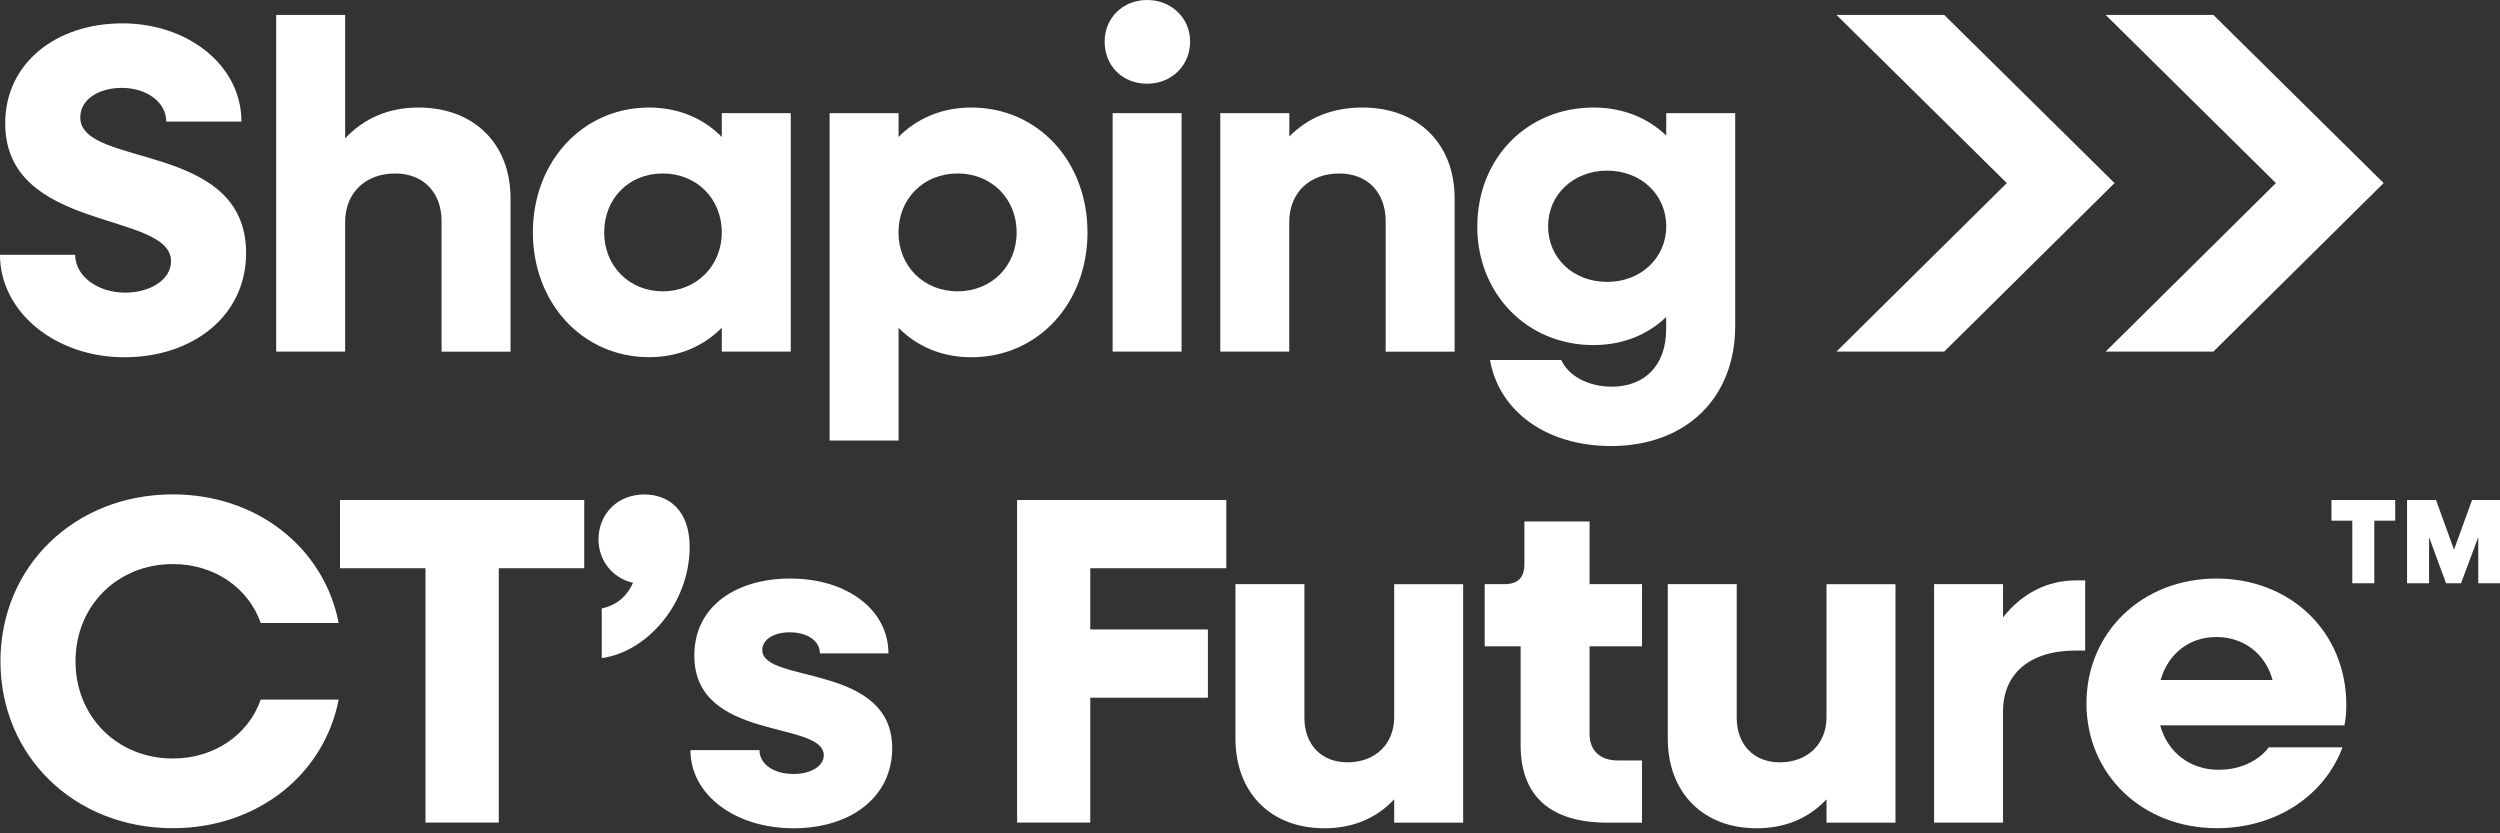
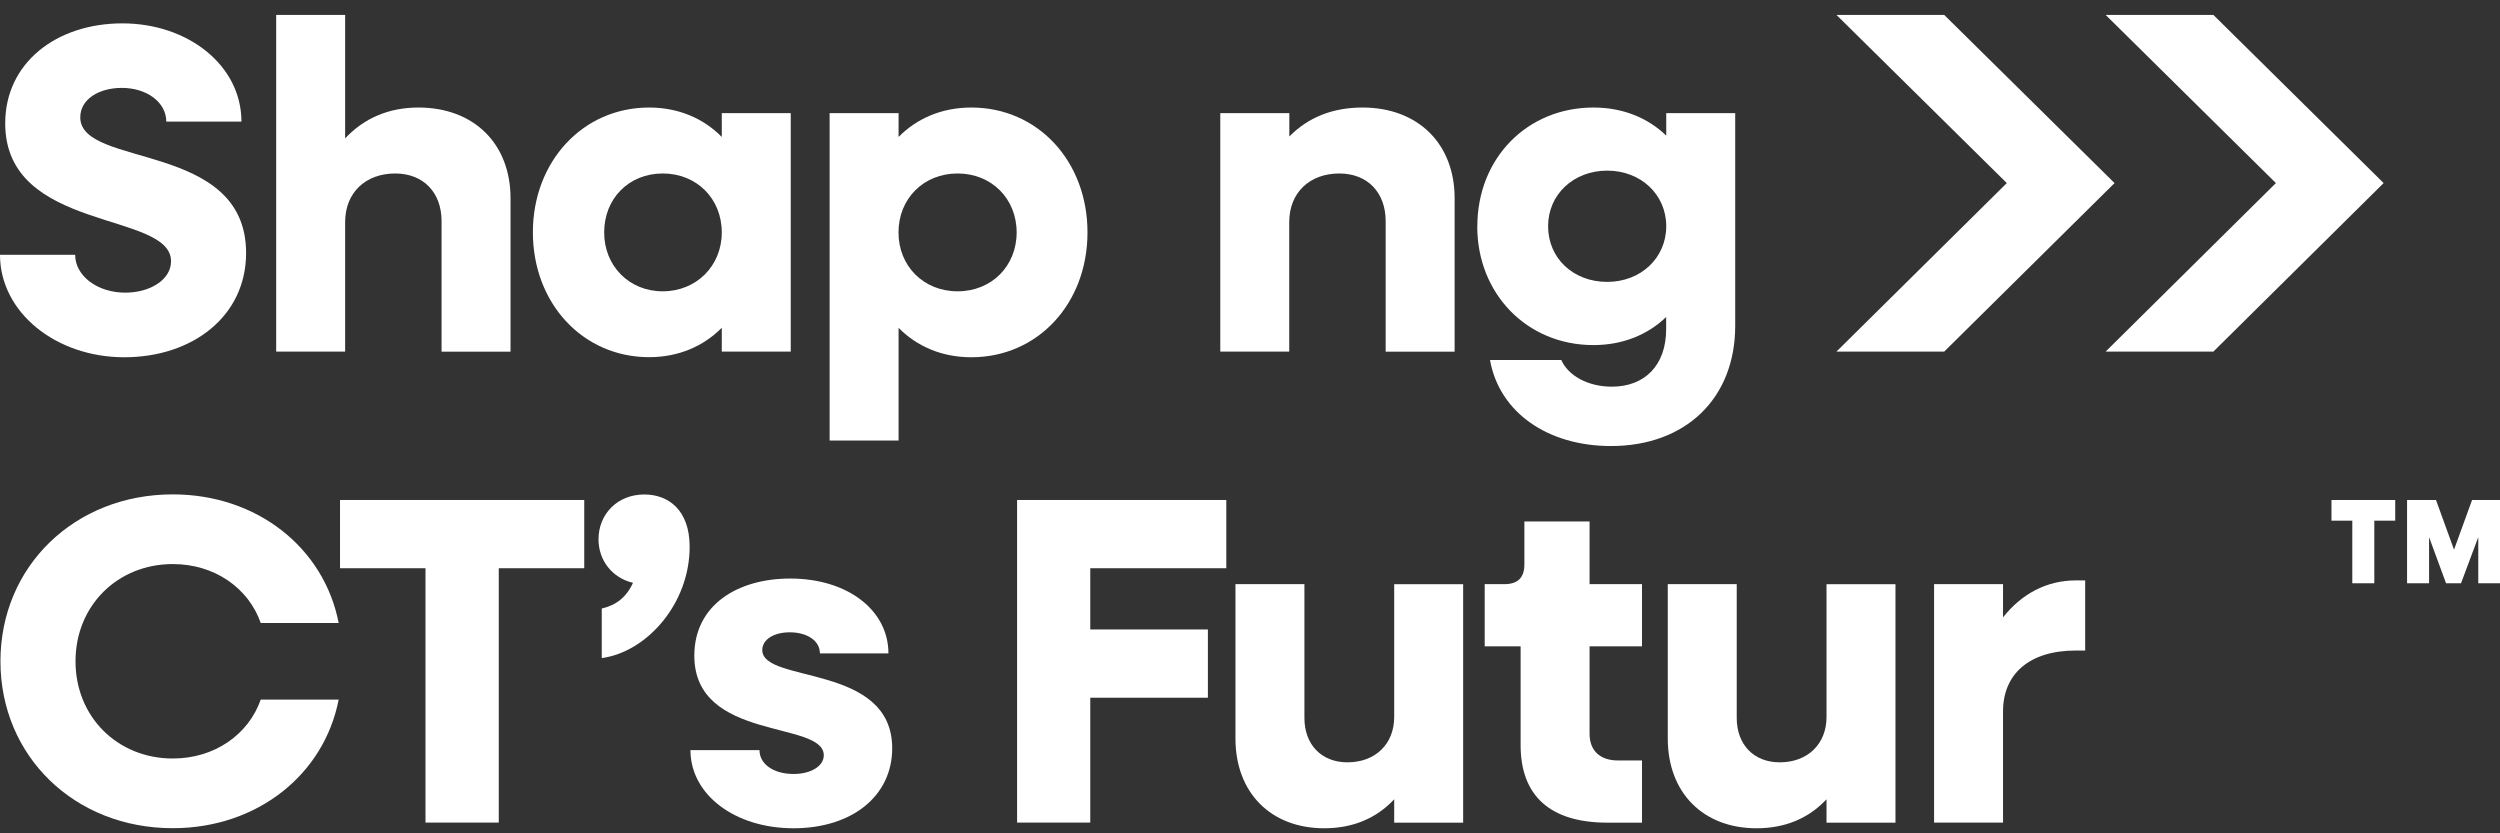
<svg xmlns="http://www.w3.org/2000/svg" width="333" height="111" viewBox="0 0 333 111" fill="none">
  <rect x="0" y="0" width="333" height="111" fill="#333333" stroke="none" />
  <path d="M0 33.938H10.01C10.01 36.743 12.964 38.981 16.683 38.981C20.02 38.981 22.783 37.241 22.783 34.802C22.783 28.078 0.694 31.002 0.694 16.43C0.694 8.345 7.546 3.113 16.301 3.113C25.055 3.113 32.159 8.712 32.159 16.194H22.149C22.149 13.637 19.566 11.707 16.229 11.707C13.203 11.707 10.692 13.199 10.692 15.637C10.692 22.42 32.781 18.751 32.781 33.701C32.781 42.106 25.665 47.587 16.552 47.587C7.439 47.587 0 41.597 0 33.938Z" fill="white" />
  <path d="M36.787 1.989H45.972V18.431C48.484 15.756 51.761 14.323 55.731 14.323C63.098 14.323 68.002 19.118 68.002 26.41V46.841H58.817V29.463C58.817 25.605 56.365 23.107 52.646 23.107C48.687 23.107 45.972 25.664 45.972 29.582V46.829H36.787V1.989Z" fill="white" />
  <path d="M70.98 30.955C70.98 21.485 77.653 14.323 86.455 14.323C90.354 14.323 93.691 15.756 96.142 18.241V15.069H105.327V46.829H96.142V43.657C93.691 46.142 90.354 47.575 86.455 47.575C77.641 47.575 70.98 40.413 70.98 30.943V30.955ZM96.142 30.955C96.142 26.468 92.806 23.107 88.273 23.107C83.74 23.107 80.475 26.468 80.475 30.955C80.475 35.441 83.812 38.803 88.273 38.803C92.734 38.803 96.142 35.441 96.142 30.955Z" fill="white" />
  <path d="M110.506 15.069H119.691V18.241C122.142 15.756 125.479 14.323 129.378 14.323C138.252 14.323 144.854 21.485 144.854 30.955C144.854 40.425 138.252 47.587 129.378 47.587C125.479 47.587 122.142 46.154 119.691 43.668V58.678H110.506V15.069ZM135.417 30.955C135.417 26.468 132.081 23.107 127.548 23.107C123.015 23.107 119.679 26.468 119.679 30.955C119.679 35.441 123.015 38.803 127.548 38.803C132.081 38.803 135.417 35.441 135.417 30.955Z" fill="white" />
-   <path d="M147.138 5.54C147.138 2.367 149.589 0 152.795 0C156 0 158.523 2.367 158.523 5.54C158.523 8.712 156.071 11.151 152.795 11.151C149.518 11.151 147.138 8.783 147.138 5.54ZM148.202 15.069H157.387V46.829H148.202V15.069Z" fill="white" />
  <path d="M162.553 15.069H171.738V18.182C174.25 15.625 177.527 14.323 181.485 14.323C188.852 14.323 193.756 19.117 193.756 26.409V46.841H184.571V29.463C184.571 25.604 182.119 23.107 178.4 23.107C174.441 23.107 171.726 25.663 171.726 29.582V46.829H162.542V15.069H162.553Z" fill="white" />
  <path d="M196.781 30.138C196.781 21.106 203.383 14.323 212.257 14.323C216.156 14.323 219.493 15.696 221.944 18.064V15.069H231.129V43.408C231.129 53.067 224.528 59.412 214.577 59.412C206.206 59.412 199.724 54.985 198.468 47.953H207.964C208.908 50.072 211.551 51.505 214.697 51.505C219.098 51.505 221.932 48.64 221.932 43.846V42.224C219.481 44.592 216.144 45.965 212.245 45.965C203.371 45.965 196.77 39.111 196.77 30.15L196.781 30.138ZM221.944 30.138C221.944 25.9 218.548 22.728 214.075 22.728C209.602 22.728 206.206 25.9 206.206 30.138C206.206 34.376 209.542 37.548 214.075 37.548C218.608 37.548 221.944 34.305 221.944 30.138Z" fill="white" />
  <path d="M0.06 88.083C0.06 75.44 9.938 65.852 23.022 65.852C34.228 65.852 43.162 72.954 45.111 82.981H34.73C33.092 78.305 28.559 75.133 23.022 75.133C15.655 75.133 10.058 80.673 10.058 88.083C10.058 95.493 15.655 101.033 23.022 101.033C28.559 101.033 33.092 97.861 34.73 93.185H45.111C43.162 103.211 34.228 110.314 23.022 110.314C9.938 110.325 0.06 100.725 0.06 88.083Z" fill="white" />
  <path d="M56.676 75.689H45.291V66.598H77.821V75.689H66.435V109.568H56.676V75.689Z" fill="white" />
  <path d="M80.164 81.051C82.054 80.613 83.441 79.56 84.314 77.63C81.612 77.003 79.722 74.706 79.722 71.842C79.722 68.48 82.233 65.864 85.821 65.864C89.026 65.864 91.861 67.924 91.861 72.836C91.861 80.436 86.132 86.852 80.153 87.657V81.051H80.164Z" fill="white" />
  <path d="M91.981 99.92H101.165C101.165 101.791 103.055 103.093 105.698 103.093C108.03 103.093 109.728 102.039 109.728 100.607C109.728 95.931 92.483 98.796 92.483 87.337C92.483 80.613 98.211 77.062 105.256 77.062C112.933 77.062 118.339 81.3 118.339 87.029H109.214C109.214 85.348 107.516 84.224 105.184 84.224C103.103 84.224 101.536 85.159 101.536 86.591C101.536 91.078 118.841 88.331 118.841 99.672C118.841 106.028 113.496 110.325 105.686 110.325C97.876 110.325 91.969 105.839 91.969 99.92H91.981Z" fill="white" />
  <path d="M135.465 66.598H163.343V75.689H145.224V83.845H160.891V92.936H145.224V109.568H135.477V66.598H135.465Z" fill="white" />
  <path d="M164.563 98.358V77.808H173.748V95.623C173.748 99.174 176.008 101.542 179.476 101.542C183.184 101.542 185.707 99.115 185.707 95.505V77.819H194.892V109.579H185.707V106.466C183.315 109.023 180.17 110.325 176.391 110.325C169.275 110.325 164.563 105.59 164.563 98.369V98.358Z" fill="white" />
  <path d="M202.546 99.233V86.094H197.762V77.808H200.405C202.163 77.808 203.048 76.932 203.048 75.192V69.462H211.731V77.808H218.715V86.094H211.731V97.742C211.731 99.979 213.118 101.293 215.51 101.293H218.715V109.579H214.123C206.504 109.579 202.546 106.028 202.546 99.245V99.233Z" fill="white" />
  <path d="M222.147 98.358V77.808H231.332V95.623C231.332 99.174 233.593 101.542 237.061 101.542C240.768 101.542 243.292 99.115 243.292 95.505V77.819H252.477V109.579H243.292V106.466C240.9 109.023 237.755 110.325 233.975 110.325C226.859 110.325 222.147 105.59 222.147 98.369V98.358Z" fill="white" />
  <path d="M257.619 77.808H266.804V82.235C269.256 79.122 272.592 77.311 276.491 77.311H277.747V86.65H276.491C270.26 86.65 266.804 89.823 266.804 94.747V109.568H257.619V77.808Z" fill="white" />
-   <path d="M277.915 93.694C277.915 84.224 285.342 77.062 295.22 77.062C305.099 77.062 312.526 84.165 312.526 93.883C312.526 94.759 312.466 95.813 312.274 96.618H287.734C288.738 100.228 291.692 102.536 295.531 102.536C298.485 102.536 300.877 101.293 302.205 99.541H312.023C309.631 105.957 303.209 110.313 295.28 110.313C285.342 110.313 277.915 103.152 277.915 93.682V93.694ZM287.793 90.58H302.707C301.762 87.088 298.868 84.851 295.22 84.851C291.573 84.851 288.798 87.088 287.793 90.58Z" fill="white" />
  <path d="M313.339 69.356H310.552V66.598H319.043V69.356H316.257V77.689H313.327V69.356H313.339ZM320.634 66.598H324.473L326.877 73.215L329.281 66.598H333V77.689H330.106V71.546L327.81 77.689H325.813L323.552 71.546V77.689H320.622V66.598H320.634Z" fill="white" />
  <path d="M281.658 24.385L258.971 46.829H244.619L267.306 24.385L244.619 1.989H258.971L281.658 24.385Z" fill="white" />
  <path d="M317.5 24.385L294.825 46.829H280.474L303.149 24.385L280.474 1.989H294.825L317.5 24.385Z" fill="white" />
</svg>